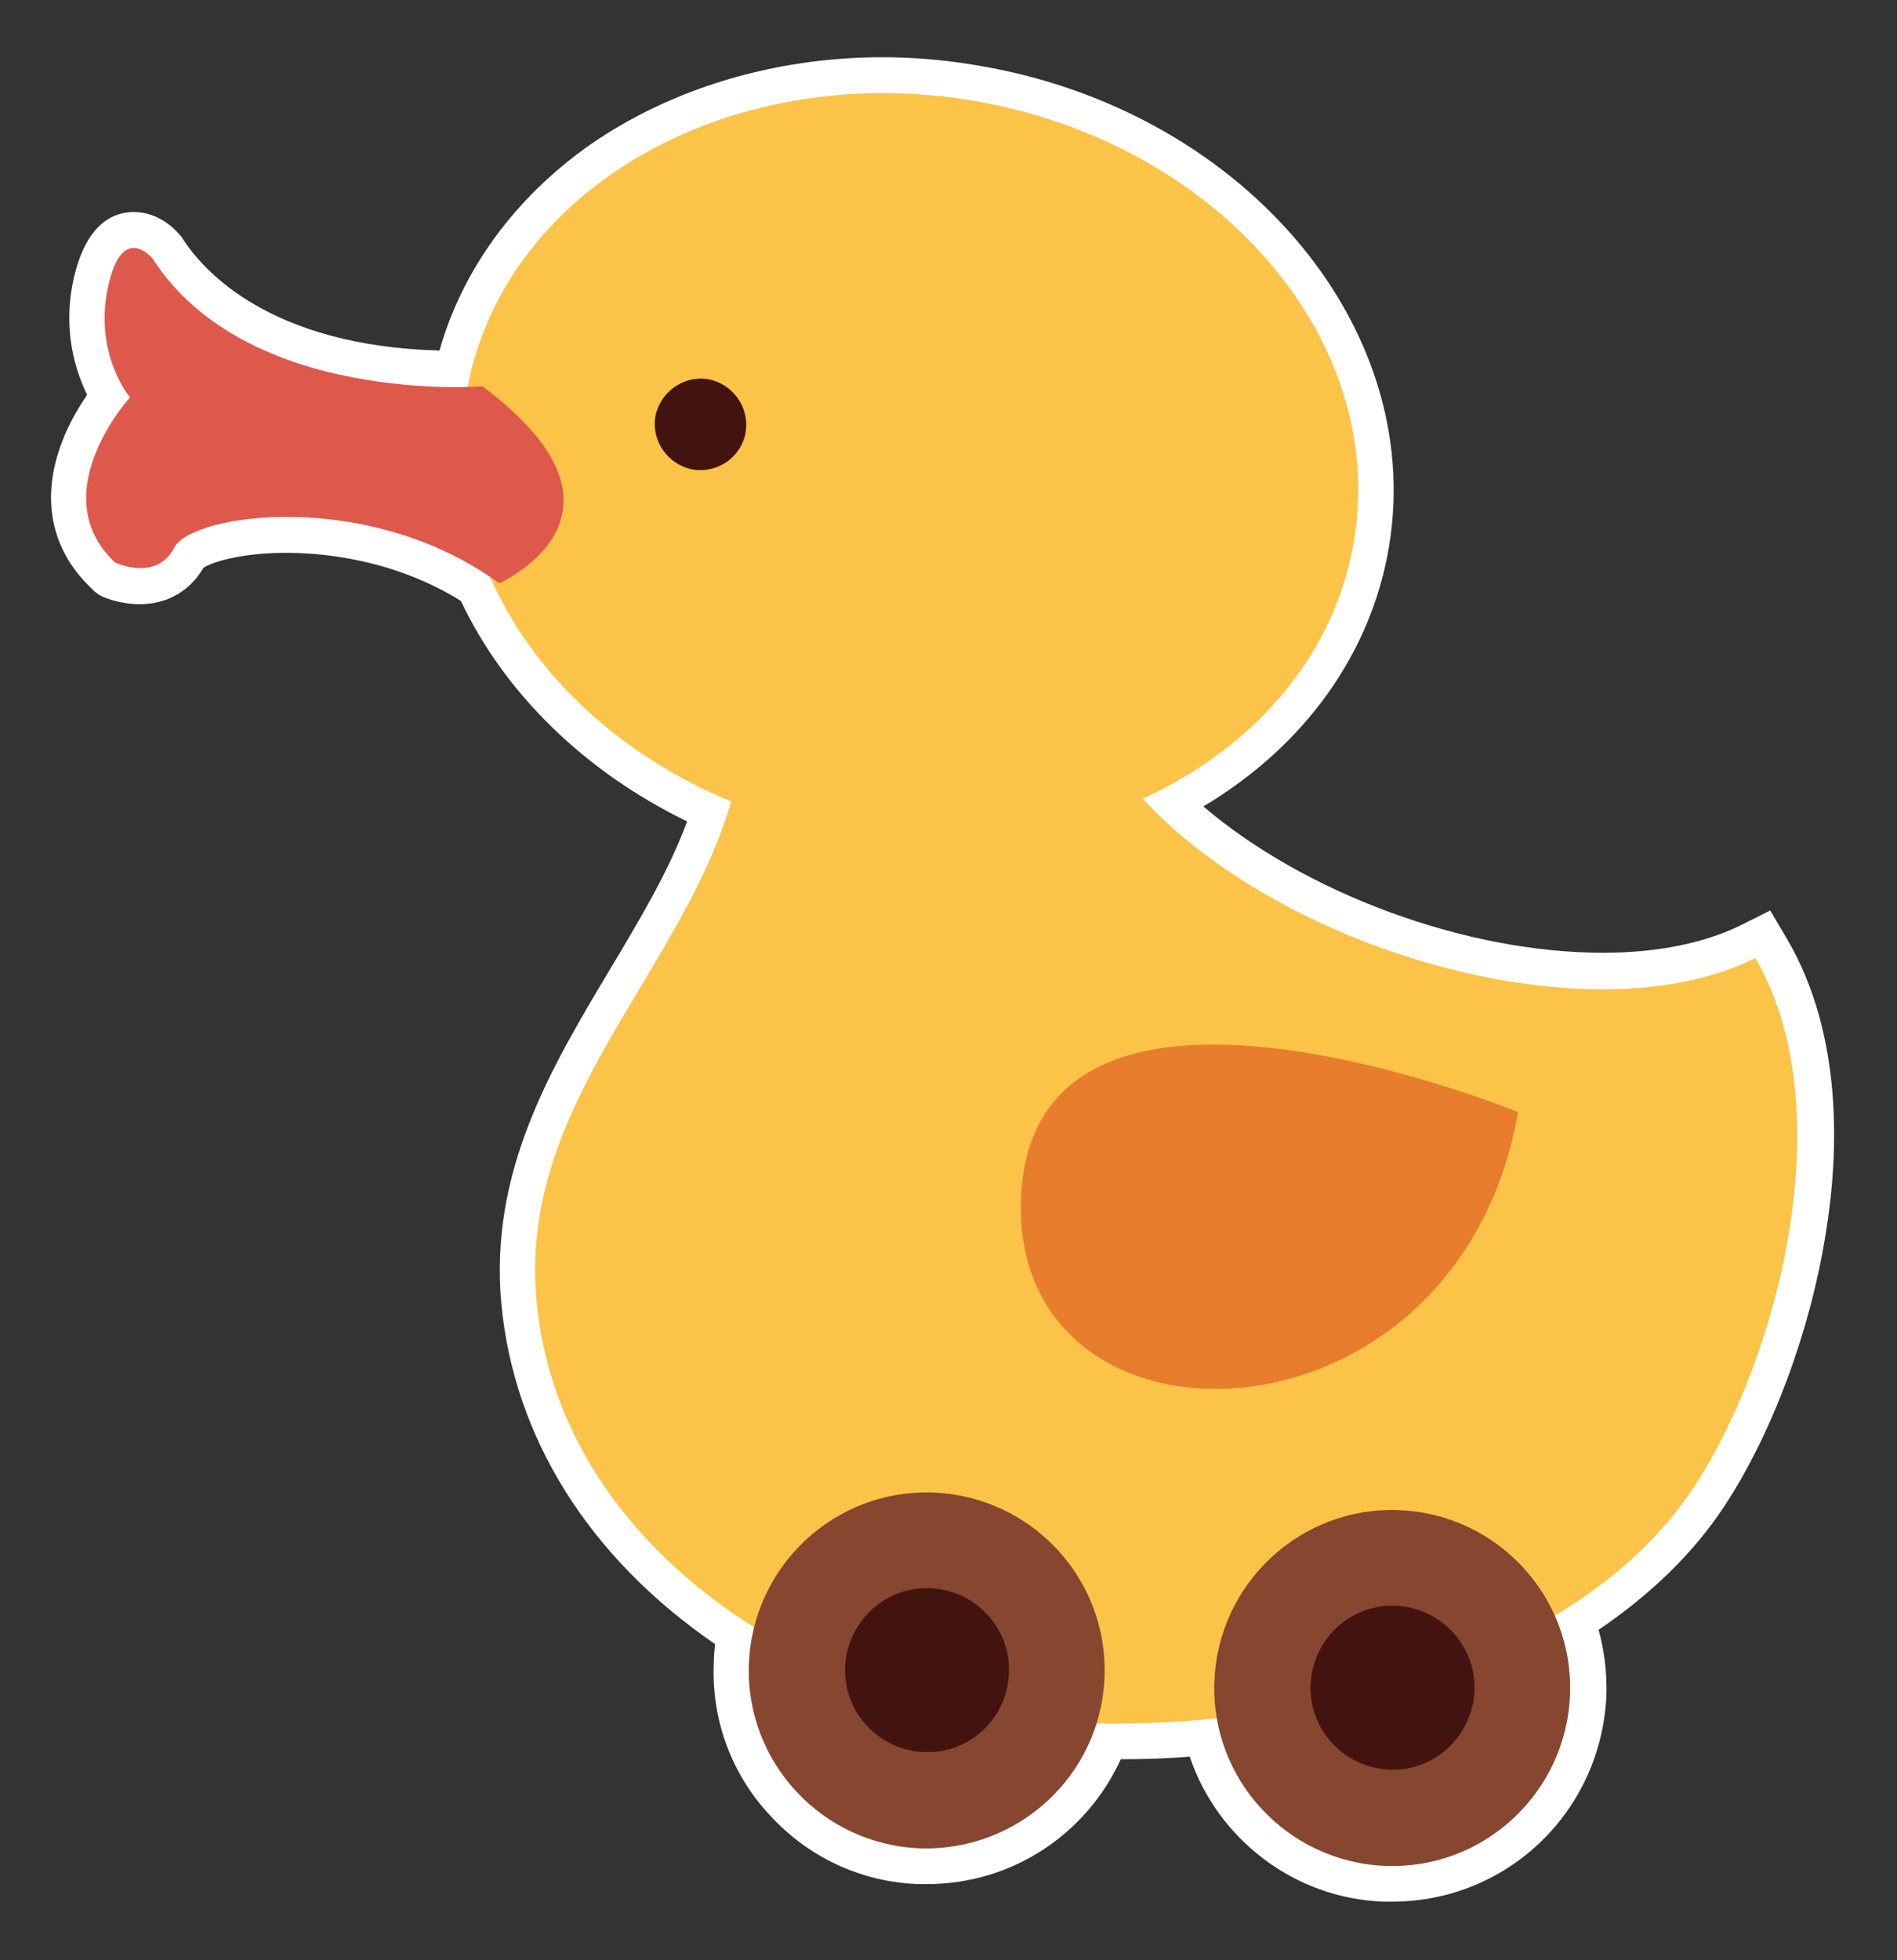
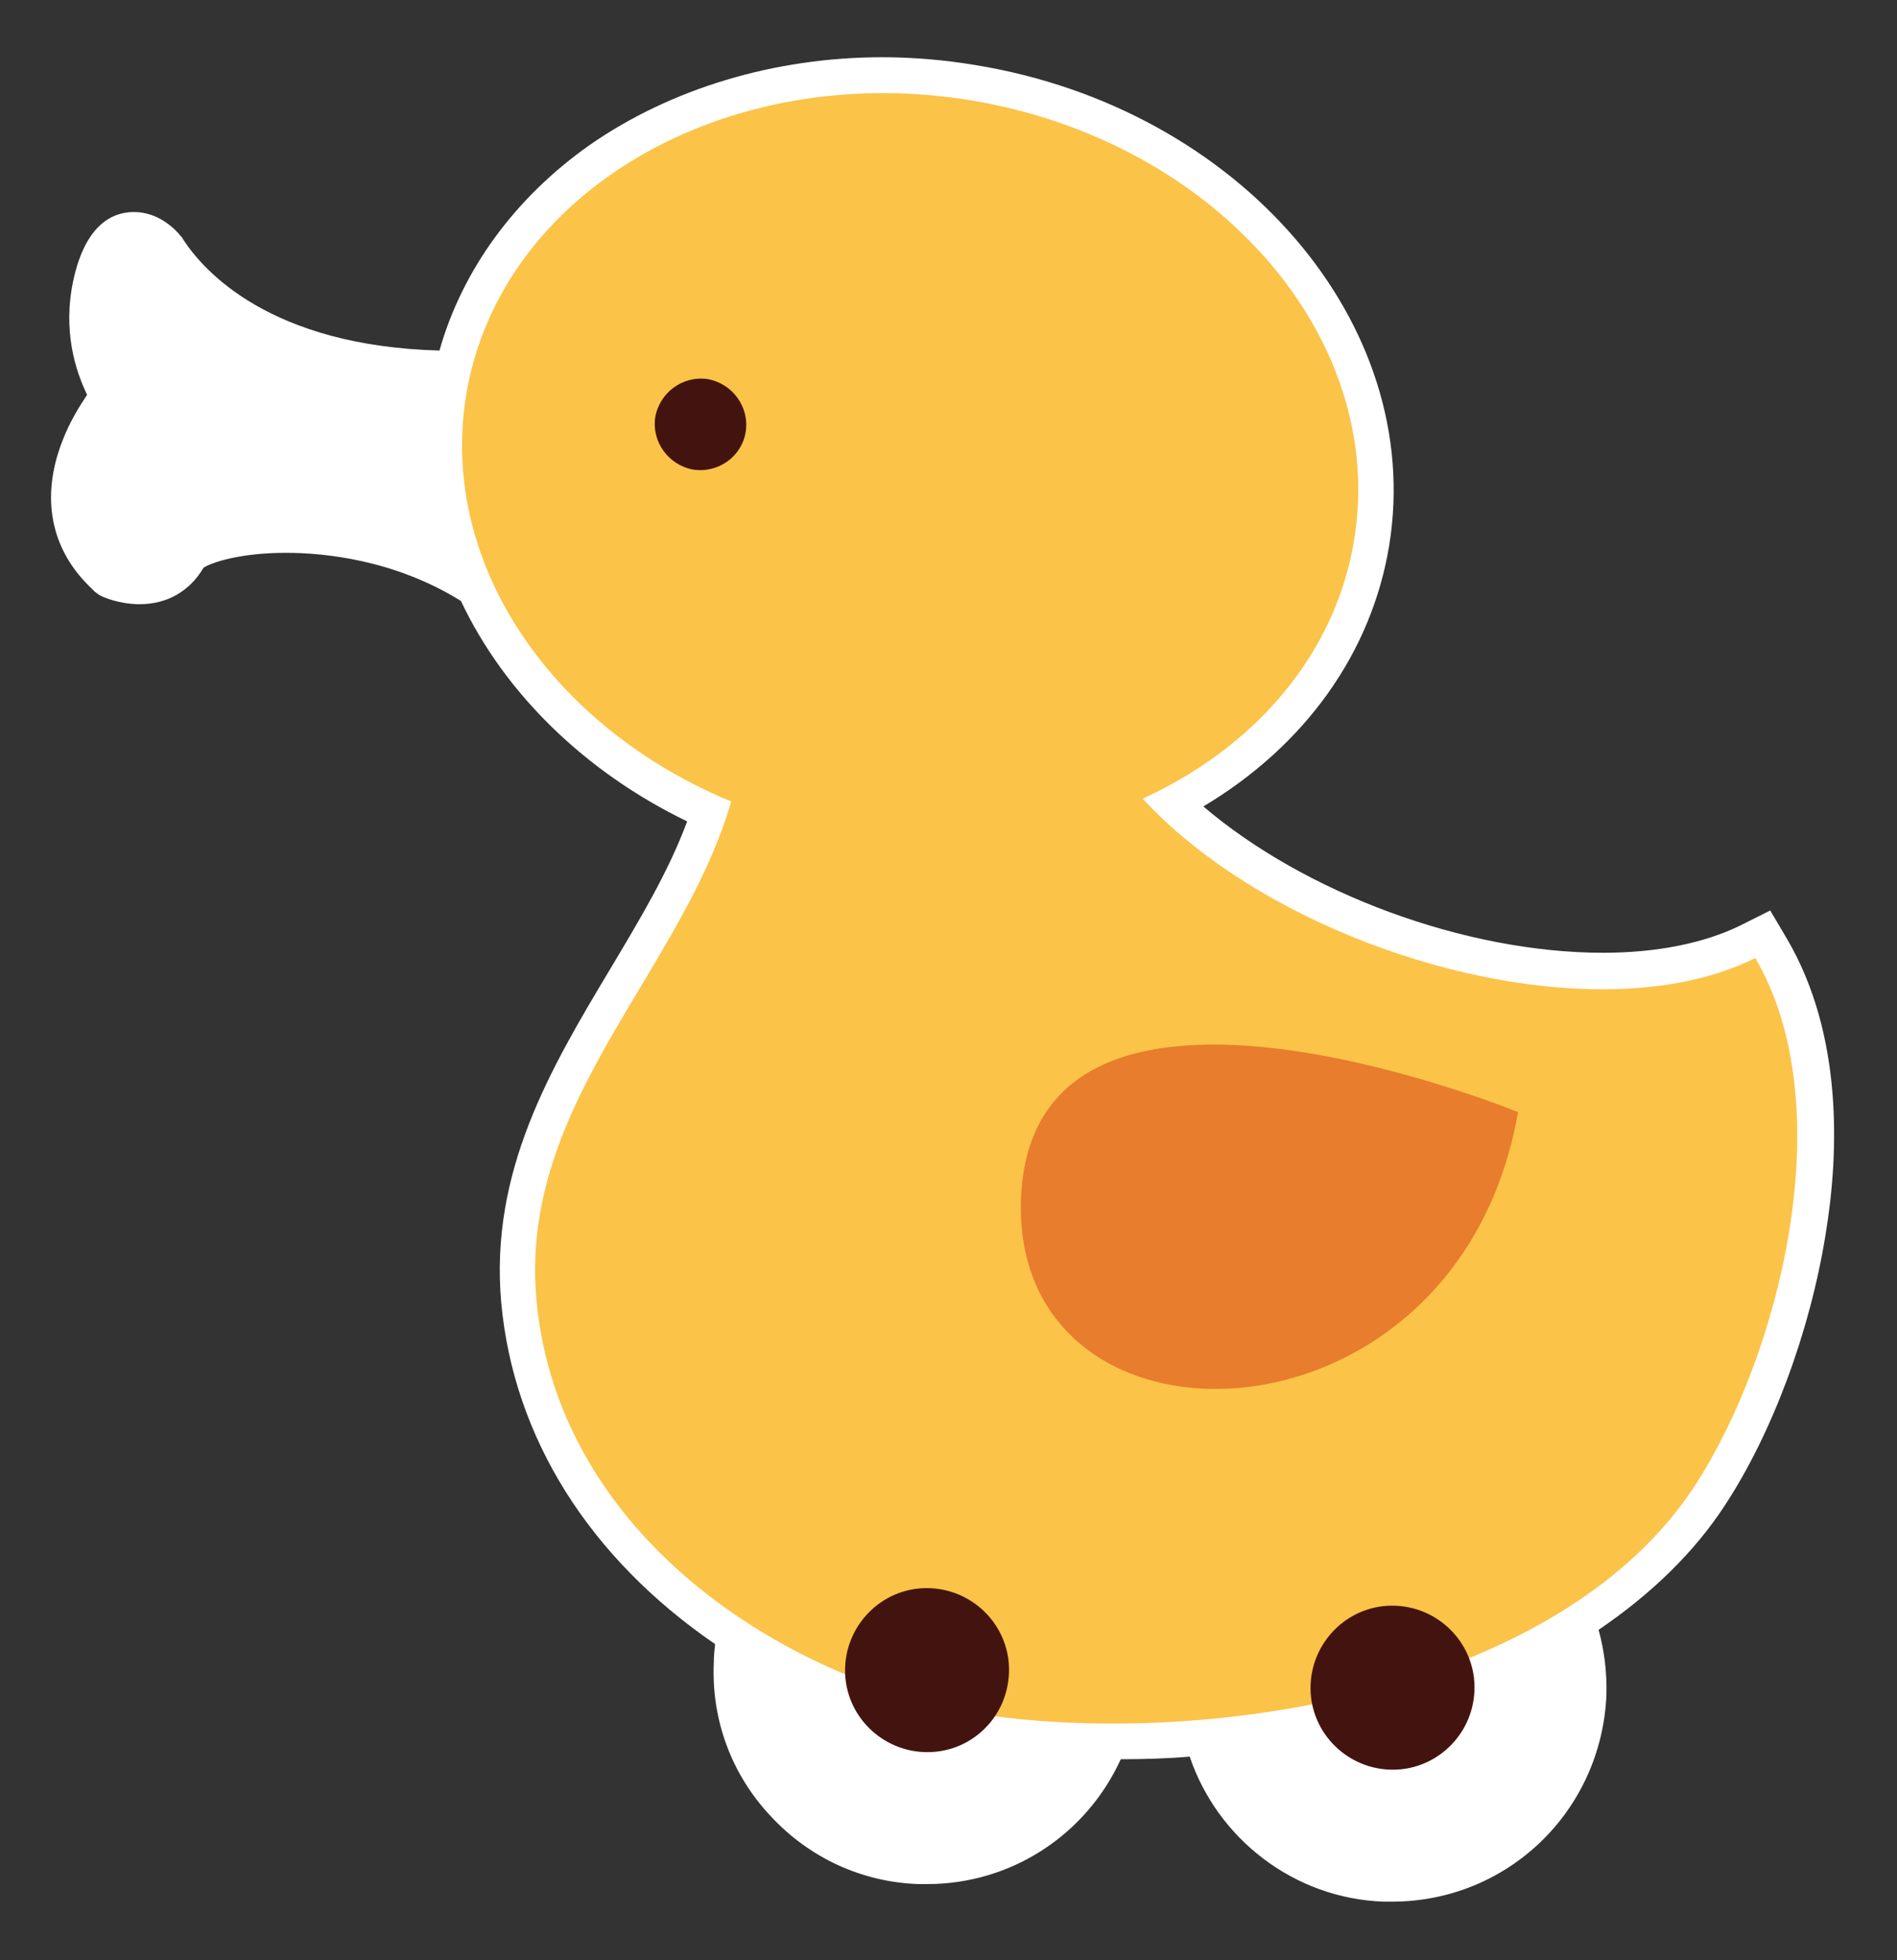
<svg xmlns="http://www.w3.org/2000/svg" version="1.1" x="0px" y="0px" viewBox="0 0 291.8 301.4" style="enable-background:new 0 0 291.8 301.4;" xml:space="preserve">
  <rect x="0" y="0" width="291.8" height="301.4" fill="#333333" stroke="none" />
  <style type="text/css">
	.st0{fill:#FFFFFF;}
	.st1{fill:#FBC348;}
	.st2{fill:#43140F;}
	.st3{fill:#DF584C;}
	.st4{fill:#E77D2D;}
	.st5{fill:#874630;}
</style>
  <g id="cut">
    <path class="st0" d="M214.1,292.4c-0.4,0-0.8,0-1.3,0c-13.7-0.5-25.5-9.6-29.8-22.3c-3.5,0.3-7.1,0.4-10.6,0.4   c-5.3,11.6-16.8,19.2-29.8,19.2c-0.4,0-0.8,0-1.3,0c-8.8-0.3-16.9-4.1-22.8-10.5c-6-6.4-9.1-14.8-8.7-23.6c0-0.9,0.1-1.9,0.2-2.8   c-19.4-13.3-31-31.8-32.9-52.5c-1.8-20.2,7.6-36,16.7-51.2c4.6-7.7,9-15,11.9-22.8c-15.7-7.6-28.1-19.7-34.8-33.9   c-10.3-6.4-21.2-7.4-26.9-7.4c-7.1,0-11.5,1.5-12.7,2.3c-2.1,3.6-5.6,5.6-9.8,5.6c-3.2,0-5.7-1.1-6.2-1.4L14.6,91L14,90.4   c-6.2-5.9-7.8-13.9-4.4-22.6c1.1-2.9,2.6-5.3,3.8-7.1C11.6,57,9.6,50.8,11.3,43c1.9-8.6,6.1-10.4,9.3-10.4c3.9,0,6.5,2.8,7.2,3.7   l0.2,0.2l0.1,0.2c3.2,5,13.5,16.5,39.5,17.2c3.5-12.4,11.6-23.5,23.1-31.6c12.5-8.7,28.5-13.5,45-13.5c4.7,0,9.5,0.4,14.3,1.2   c40.6,6.6,69.2,39.7,63.7,73.8c-2.7,16.6-13,30.9-28.6,40.2c15.6,13.3,40.2,22.5,61.5,22.5c0,0,0,0,0,0c8.3,0,15.6-1.5,21.1-4.2   l4.6-2.3l2.6,4.4c8.6,14.7,8,32.9,5.9,45.5c-2.4,14.9-8.2,30.5-15.5,41.6c-4.7,7.2-11.3,13.6-19.4,19.1c0.9,3.3,1.3,6.6,1.2,10.1   C246.3,278.5,231.9,292.4,214.1,292.4C214.2,292.4,214.2,292.4,214.1,292.4z" />
  </g>
  <g id="Laag_1">
    <g>
      <path class="st1" d="M208.3,83c-5.1,31.2-39.8,51.5-77.5,45.4C93.1,122.3,66.6,92,71.7,60.8c5.1-31.2,39.8-51.5,77.5-45.4    C186.9,21.6,213.4,51.8,208.3,83z" />
      <path class="st2" d="M114.7,66.4c0.6-3.8-2-7.4-5.8-8.1c-3.8-0.6-7.4,2-8.1,5.8c-0.6,3.8,2,7.4,5.8,8.1    C110.5,72.8,114.1,70.2,114.7,66.4z" />
      <path class="st1" d="M167.7,80.7c-23.1,46.2,64.9,85.4,102.3,66.6c13.5,23.1,3.6,61.5-9.4,81.3c-19.5,29.7-68.5,39.3-104.1,35.7    c-32.2-3.3-70.6-26.4-74-64.6c-2.9-33.4,28.2-54.5,31.8-85.4L167.7,80.7z" />
-       <path class="st3" d="M74.2,59.4c0,0-36.2,2.9-50.7-19.6c0,0-4.7-5.9-6.9,4.4C14.4,54.5,20,61.1,20,61.1S6.5,75.9,17.7,86.5    c0,0,6.4,3,9.1-2.3c2.8-5.3,30-9.1,50,5.5C76.8,89.6,100.7,79.2,74.2,59.4z" />
      <path class="st4" d="M233.5,171c0,0-73.7-30.2-76.4,12.4C154.5,226,224.1,224.9,233.5,171z" />
-       <path class="st5" d="M169.9,257.9c0.6-15.1-11.2-27.8-26.3-28.4c-15.1-0.6-27.8,11.2-28.4,26.3c-0.6,15.1,11.2,27.8,26.3,28.4    C156.6,284.7,169.3,273,169.9,257.9z" />
      <path class="st2" d="M155.2,257.3c0.3-7-5.2-12.8-12.1-13.1c-7-0.3-12.8,5.2-13.1,12.1c-0.3,7,5.2,12.8,12.1,13.1    C149.1,269.7,154.9,264.3,155.2,257.3z" />
-       <path class="st5" d="M241.5,260.6c0.6-15.1-11.2-27.8-26.3-28.4c-15.1-0.6-27.8,11.2-28.4,26.3c-0.6,15.1,11.2,27.8,26.3,28.4    C228.2,287.5,240.9,275.7,241.5,260.6z" />
      <path class="st2" d="M226.8,260c0.3-7-5.2-12.8-12.1-13.1c-7-0.3-12.8,5.2-13.1,12.1c-0.3,7,5.2,12.8,12.1,13.1    C220.6,272.4,226.5,267,226.8,260z" />
    </g>
  </g>
</svg>